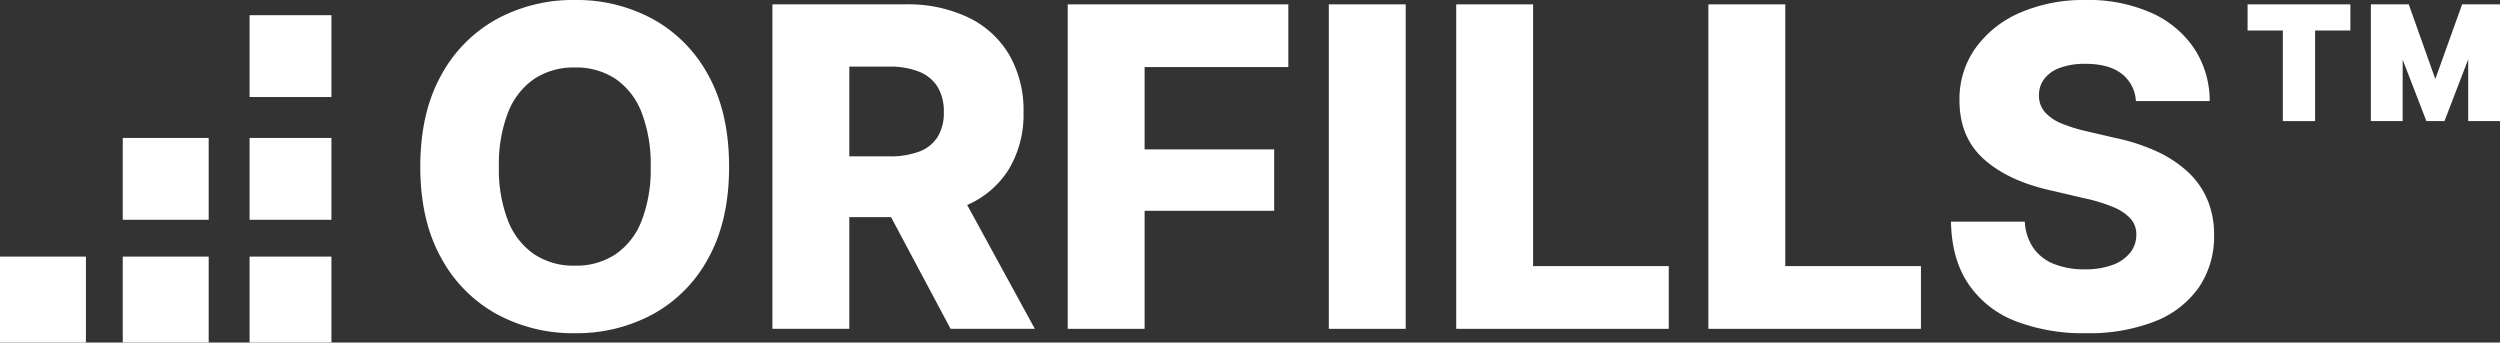
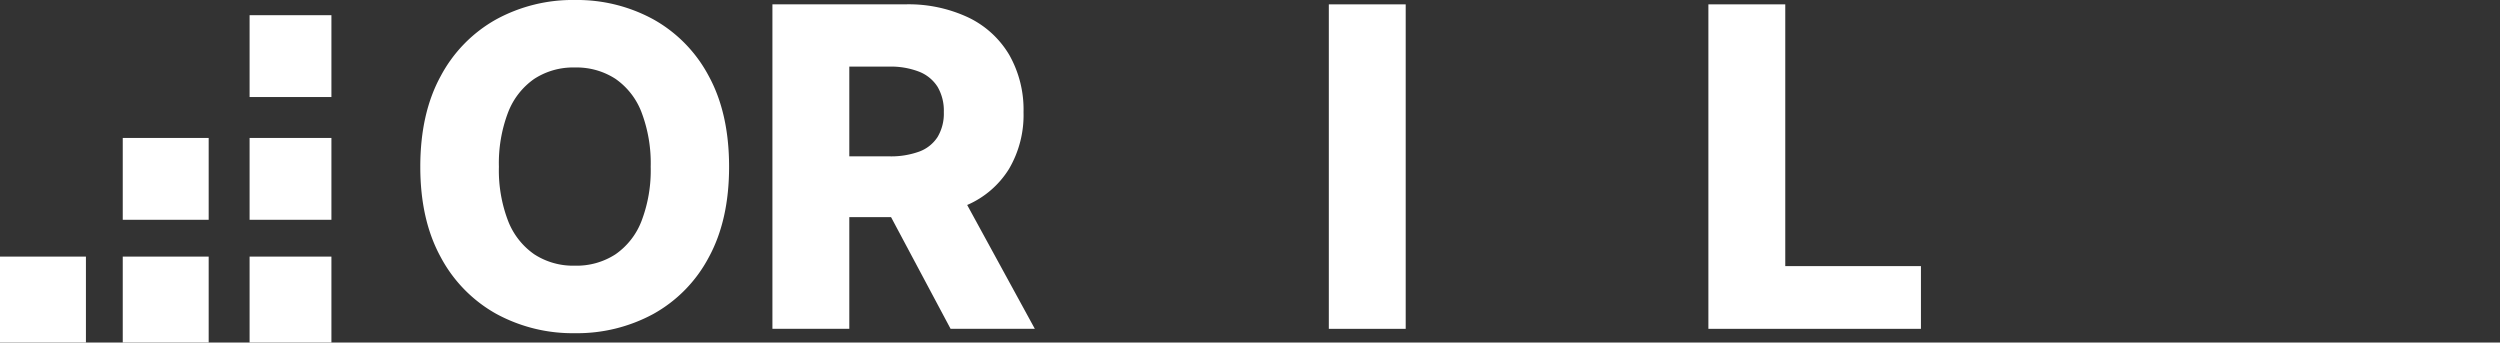
<svg xmlns="http://www.w3.org/2000/svg" width="611" height="83.715" viewBox="0 0 611 83.715">
  <rect x="0" y="0" width="611" height="83.715" fill="#333333" stroke="none" />
  <defs>
    <clipPath id="clip-path">
      <rect id="Rectangle_76" data-name="Rectangle 76" width="508.28" height="81.431" transform="translate(0 0)" fill="none" />
    </clipPath>
  </defs>
  <g id="Group_28" data-name="Group 28" transform="translate(-224 -105.285)">
    <g id="Group_23" data-name="Group 23" transform="translate(224 108.815)">
      <rect id="Rectangle_69" data-name="Rectangle 69" width="20" height="20" transform="translate(61 0.185)" fill="#fff" />
      <rect id="Rectangle_70" data-name="Rectangle 70" width="20" height="20" transform="translate(61 30.185)" fill="#fff" />
      <rect id="Rectangle_72" data-name="Rectangle 72" width="20" height="21" transform="translate(61 59.185)" fill="#fff" />
      <rect id="Rectangle_71" data-name="Rectangle 71" width="21" height="20" transform="translate(30 30.185)" fill="#fff" />
      <rect id="Rectangle_73" data-name="Rectangle 73" width="21" height="21" transform="translate(30 59.185)" fill="#fff" />
      <rect id="Rectangle_74" data-name="Rectangle 74" width="21" height="21" transform="translate(0 59.185)" fill="#fff" />
    </g>
    <g id="Group_27" data-name="Group 27" transform="translate(326.72 105.285)">
      <g id="Group_27-2" data-name="Group 27" clip-path="url(#clip-path)">
        <path id="Path_3" data-name="Path 3" d="M37.788,81.431a39,39,0,0,1-19.24-4.736A34.287,34.287,0,0,1,5,62.857q-5-9.1-5-22.088Q0,27.676,5,18.576A34.262,34.262,0,0,1,18.548,4.738,38.987,38.987,0,0,1,37.788,0,38.881,38.881,0,0,1,56.975,4.738,34.094,34.094,0,0,1,70.493,18.576q4.976,9.1,4.977,22.193,0,13.04-4.977,22.141A33.932,33.932,0,0,1,56.975,76.721a39.069,39.069,0,0,1-19.187,4.71m0-16.5a17.421,17.421,0,0,0,9.9-2.768,17.516,17.516,0,0,0,6.387-8.17,34.628,34.628,0,0,0,2.235-13.225,35.009,35.009,0,0,0-2.235-13.306,17.516,17.516,0,0,0-6.387-8.2,17.428,17.428,0,0,0-9.9-2.768,17.41,17.41,0,0,0-9.953,2.794,17.7,17.7,0,0,0-6.386,8.2,34.779,34.779,0,0,0-2.236,13.279,34.408,34.408,0,0,0,2.236,13.2,17.709,17.709,0,0,0,6.386,8.17,17.41,17.41,0,0,0,9.953,2.794" fill="#fff" />
        <path id="Path_4" data-name="Path 4" d="M133.66,50.1c.01-.01.03-.01.04-.02a22.548,22.548,0,0,0,10.16-8.76,25.962,25.962,0,0,0,3.57-13.92,27.072,27.072,0,0,0-3.49-13.99,23.275,23.275,0,0,0-9.98-9.13,34.332,34.332,0,0,0-15.43-3.22H86.06v79.3h18.79v-27.3h10.2l14.55,27.3h20.59Zm-28.81-33.82h9.69a19.2,19.2,0,0,1,7.39,1.25,9.4,9.4,0,0,1,4.5,3.7,11.538,11.538,0,0,1,1.52,6.17,11.151,11.151,0,0,1-1.52,6.07,9.023,9.023,0,0,1-4.47,3.57,20.156,20.156,0,0,1-7.37,1.17h-9.74Z" fill="#fff" />
-         <path id="Path_5" data-name="Path 5" d="M158.231,80.366V1.064h53.915V16.392H177.019V36.511h31.667V51.519H177.019V80.366Z" fill="#fff" />
        <rect id="Rectangle_75" data-name="Rectangle 75" width="18.788" height="79.302" transform="translate(222.045 1.065)" fill="#fff" />
-         <path id="Path_6" data-name="Path 6" d="M253.18,80.366V1.064h18.788V65.038h33.157V80.366Z" fill="#fff" />
        <path id="Path_7" data-name="Path 7" d="M314.811,80.366V1.064H333.6V65.038h33.157V80.366Z" fill="#fff" />
-         <path id="Path_8" data-name="Path 8" d="M407.047,81.431a45.7,45.7,0,0,1-17.244-2.98A24.532,24.532,0,0,1,378.36,69.4q-4.1-6.067-4.258-15.222h18.043a12.447,12.447,0,0,0,2.1,6.439,11.107,11.107,0,0,0,5.057,3.913,19.963,19.963,0,0,0,7.531,1.3,18.991,18.991,0,0,0,6.706-1.064,9.773,9.773,0,0,0,4.338-2.981,6.987,6.987,0,0,0,1.518-4.47,5.661,5.661,0,0,0-1.412-3.886,11.876,11.876,0,0,0-4.231-2.821,39.894,39.894,0,0,0-7.185-2.182l-8.41-1.969q-10.27-2.342-16.126-7.664t-5.854-14.264a21.446,21.446,0,0,1,3.991-12.88,26.1,26.1,0,0,1,10.938-8.6A39.183,39.183,0,0,1,407.047,0a37.877,37.877,0,0,1,15.968,3.114A24.71,24.71,0,0,1,433.5,11.789,23.287,23.287,0,0,1,437.331,24.7H419.288a8.991,8.991,0,0,0-3.512-6.706q-3.141-2.4-8.783-2.395a17.555,17.555,0,0,0-6.28.984,8.339,8.339,0,0,0-3.832,2.714,6.5,6.5,0,0,0-1.277,3.966,6.116,6.116,0,0,0,1.437,4.124,10.753,10.753,0,0,0,4.1,2.794,37.232,37.232,0,0,0,6.174,1.916l6.866,1.6a47.627,47.627,0,0,1,10.246,3.326,28.776,28.776,0,0,1,7.609,5.029,19.828,19.828,0,0,1,4.739,6.76,21.767,21.767,0,0,1,1.623,8.568,22.066,22.066,0,0,1-3.752,12.907,23.578,23.578,0,0,1-10.752,8.276,44.3,44.3,0,0,1-16.845,2.874" fill="#fff" />
-         <path id="Path_9" data-name="Path 9" d="M471.71,1.065v6.39h-8.62v22.14h-7.88V7.455h-8.62V1.065Z" fill="#fff" />
-         <path id="Path_10" data-name="Path 10" d="M508.28,1.065v28.53h-7.77v-15.1l-5.8,15.1h-4.42l-5.8-15.02v15.02h-7.77V1.065h9.26l6.49,18.25,6.55-18.25Z" fill="#fff" />
      </g>
    </g>
  </g>
</svg>